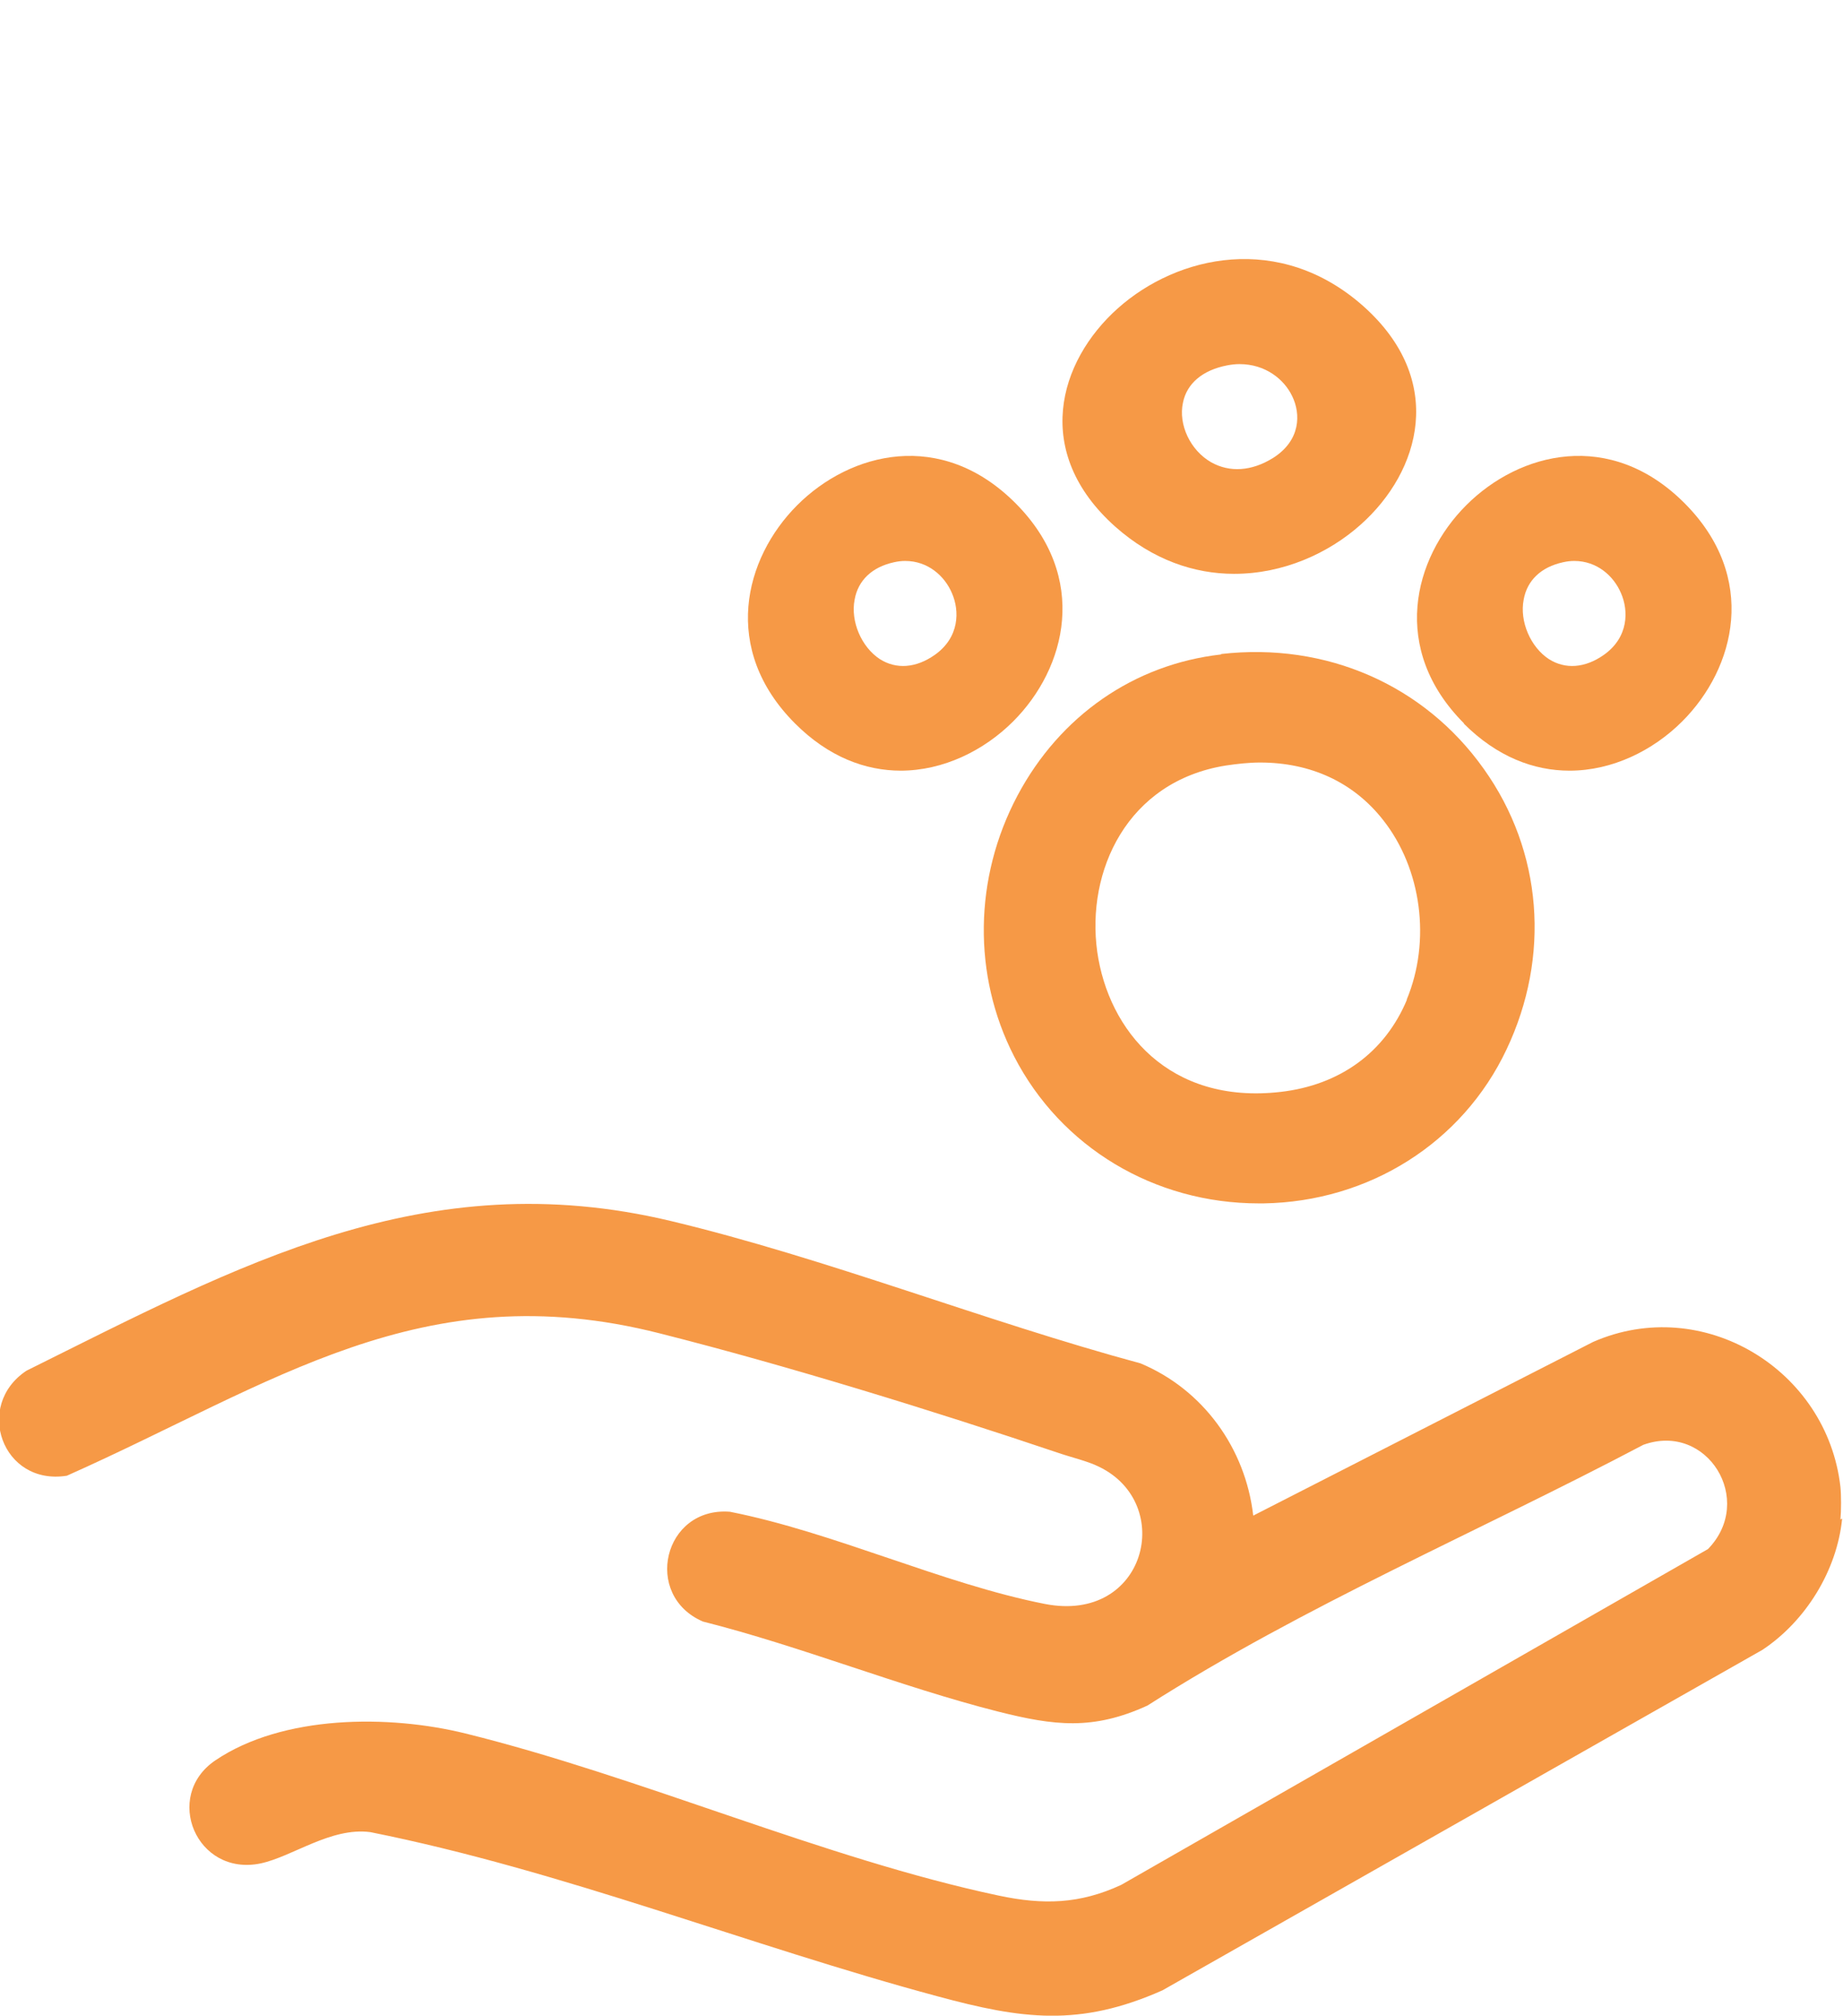
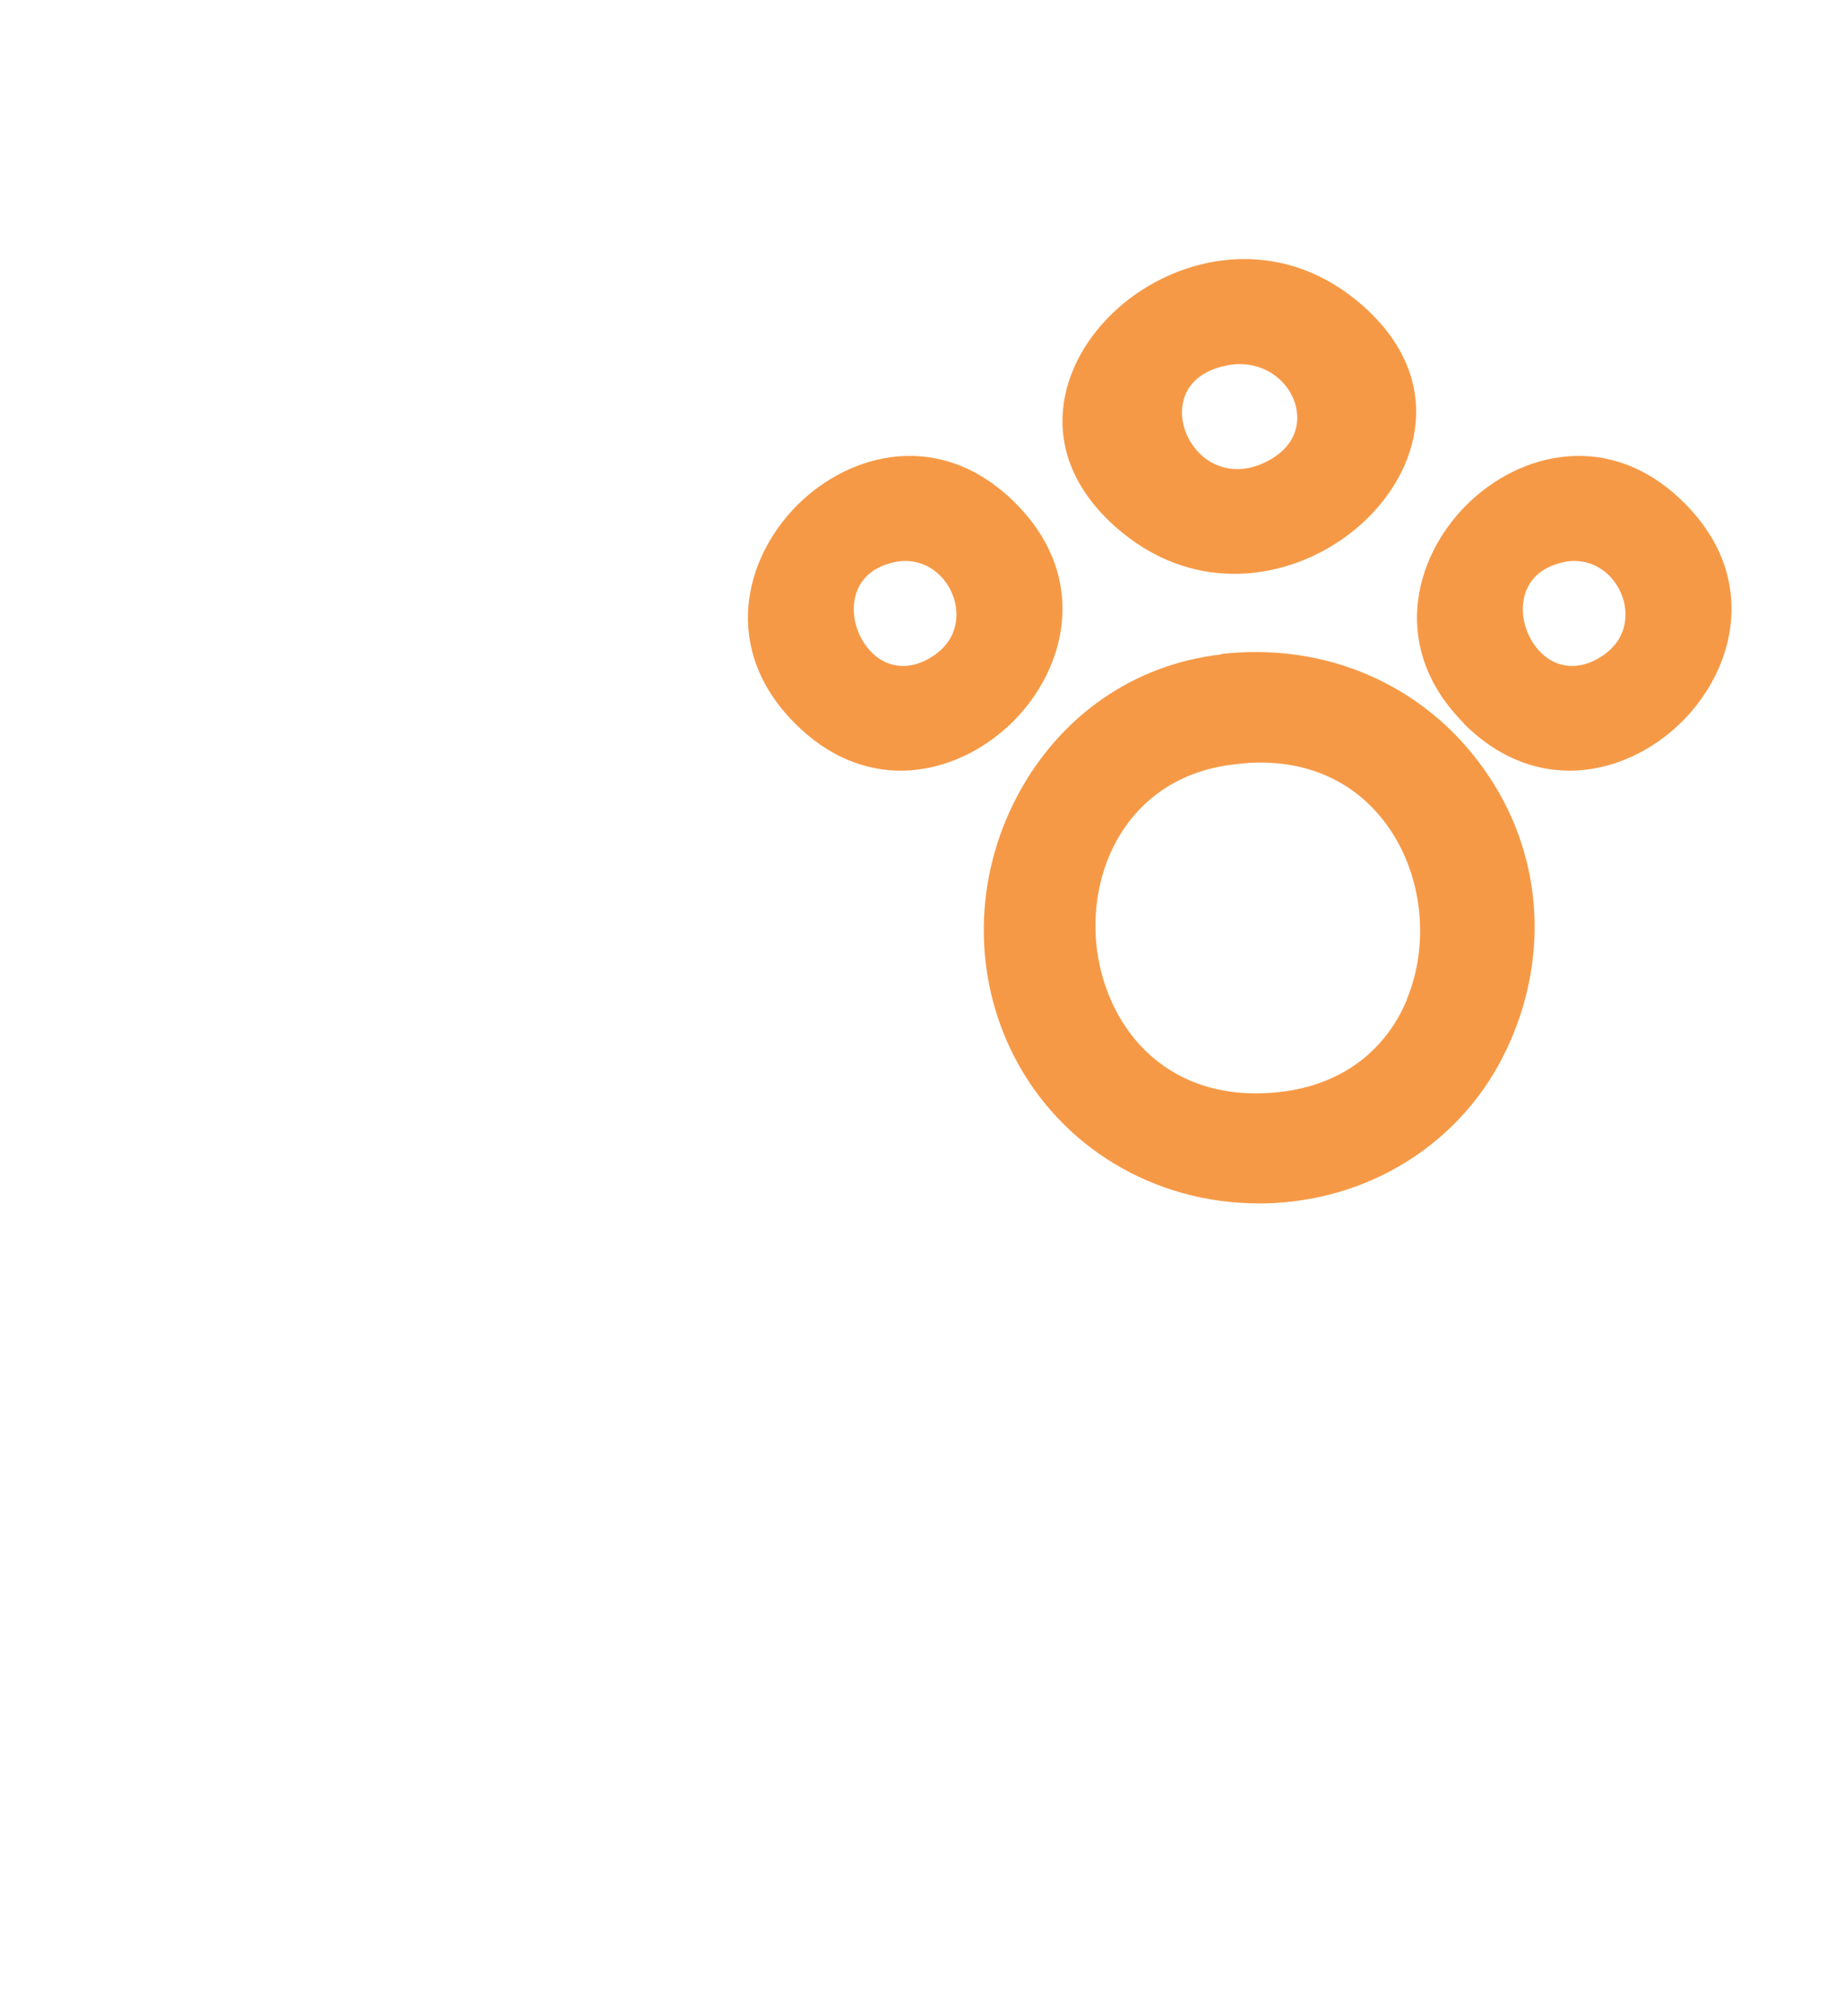
<svg xmlns="http://www.w3.org/2000/svg" id="_圖層_1" version="1.1" viewBox="0 0 43 47">
  <defs>
    <style>
      .st0 {
        fill: #f69946;
      }
    </style>
  </defs>
-   <path class="st0" d="M42.98,35.41c-.12,1.21-.85,2.39-1.86,3.06l-14,7.94c-1.94.86-3.28.67-5.24.14-4.43-1.19-8.74-2.93-13.24-3.83-.92-.12-1.81.57-2.56.73-1.5.31-2.28-1.57-1.06-2.4,1.58-1.07,4.06-1.07,5.84-.63,4.09,1.01,8.38,2.92,12.44,3.78,1.04.22,1.89.2,2.86-.25l13.69-7.83c1.11-1.14-.02-2.97-1.51-2.43-3.85,2.03-7.9,3.74-11.57,6.08-1.27.58-2.17.47-3.48.14-2.29-.58-4.59-1.52-6.89-2.1-1.41-.61-.92-2.68.63-2.56,2.43.48,4.96,1.68,7.35,2.15,2.36.46,3.05-2.34,1.26-3.2-.26-.13-.65-.22-.94-.32-2.91-.98-6.34-2.04-9.31-2.79-5.55-1.41-9.02,1.18-13.83,3.32-1.51.24-2.17-1.64-.94-2.45,4.94-2.45,9.29-4.86,15.03-3.49,3.64.87,7.33,2.34,10.96,3.32,1.46.61,2.45,1.98,2.63,3.55l7.93-4.05c2.56-1.12,5.46.64,5.77,3.38.02.2.02.55,0,.76h0l.04-.02Z" />
  <path class="st0" d="M28.49,15.26c-2.03.23-3.76,1.43-4.75,3.29-1.02,1.92-1.05,4.19-.08,6.08,1.09,2.12,3.27,3.43,5.71,3.43h.11c2.46-.04,4.64-1.41,5.67-3.59,1.03-2.17.84-4.62-.53-6.54-1.39-1.96-3.68-2.96-6.13-2.68h0ZM32.83,23.3c-.51,1.23-1.56,2-2.95,2.16-2.6.3-4.02-1.43-4.28-3.27-.26-1.87.69-3.97,3-4.34.27-.04.54-.07.8-.07,1.18,0,2.18.46,2.87,1.34.9,1.14,1.12,2.82.55,4.19h.01Z" />
  <path class="st0" d="M28.8,13.38c1.13,0,2.19-.47,2.95-1.15,1.39-1.24,2-3.36.06-5.09-1.95-1.73-4.34-1.19-5.73.05-1.39,1.24-2,3.36-.06,5.09.88.78,1.85,1.1,2.77,1.1h0ZM29.7,10.68c-.5.31-1.01.34-1.44.1-.49-.28-.77-.88-.66-1.39.09-.45.46-.76,1.03-.87.1-.02.2-.03.29-.03.6,0,1.04.35,1.23.75.2.41.2,1.03-.45,1.44h0Z" />
  <path class="st0" d="M21.01,17.97c1,0,1.95-.47,2.63-1.15,1.24-1.24,1.78-3.36.05-5.09-1.73-1.73-3.85-1.19-5.09.05-1.24,1.24-1.78,3.36-.05,5.09.78.78,1.64,1.1,2.47,1.1h0ZM21.81,15.27c-.44.31-.9.34-1.28.1-.43-.28-.69-.88-.59-1.39.08-.45.41-.76.92-.87.09-.02.17-.03.26-.03.53,0,.92.35,1.09.75.18.41.18,1.03-.4,1.44h0Z" />
  <path class="st0" d="M34.15,16.87c.78.78,1.64,1.1,2.47,1.1,1,0,1.95-.47,2.63-1.15,1.24-1.24,1.78-3.36.05-5.09-1.73-1.73-3.85-1.19-5.09.05-1.24,1.24-1.78,3.36-.05,5.09h-.01ZM37.42,15.27c-.44.31-.9.34-1.28.1-.43-.28-.69-.88-.59-1.39.08-.45.41-.76.92-.87.09-.02.17-.03.26-.03.53,0,.92.35,1.09.75.18.41.18,1.03-.4,1.44h0Z" />
</svg>